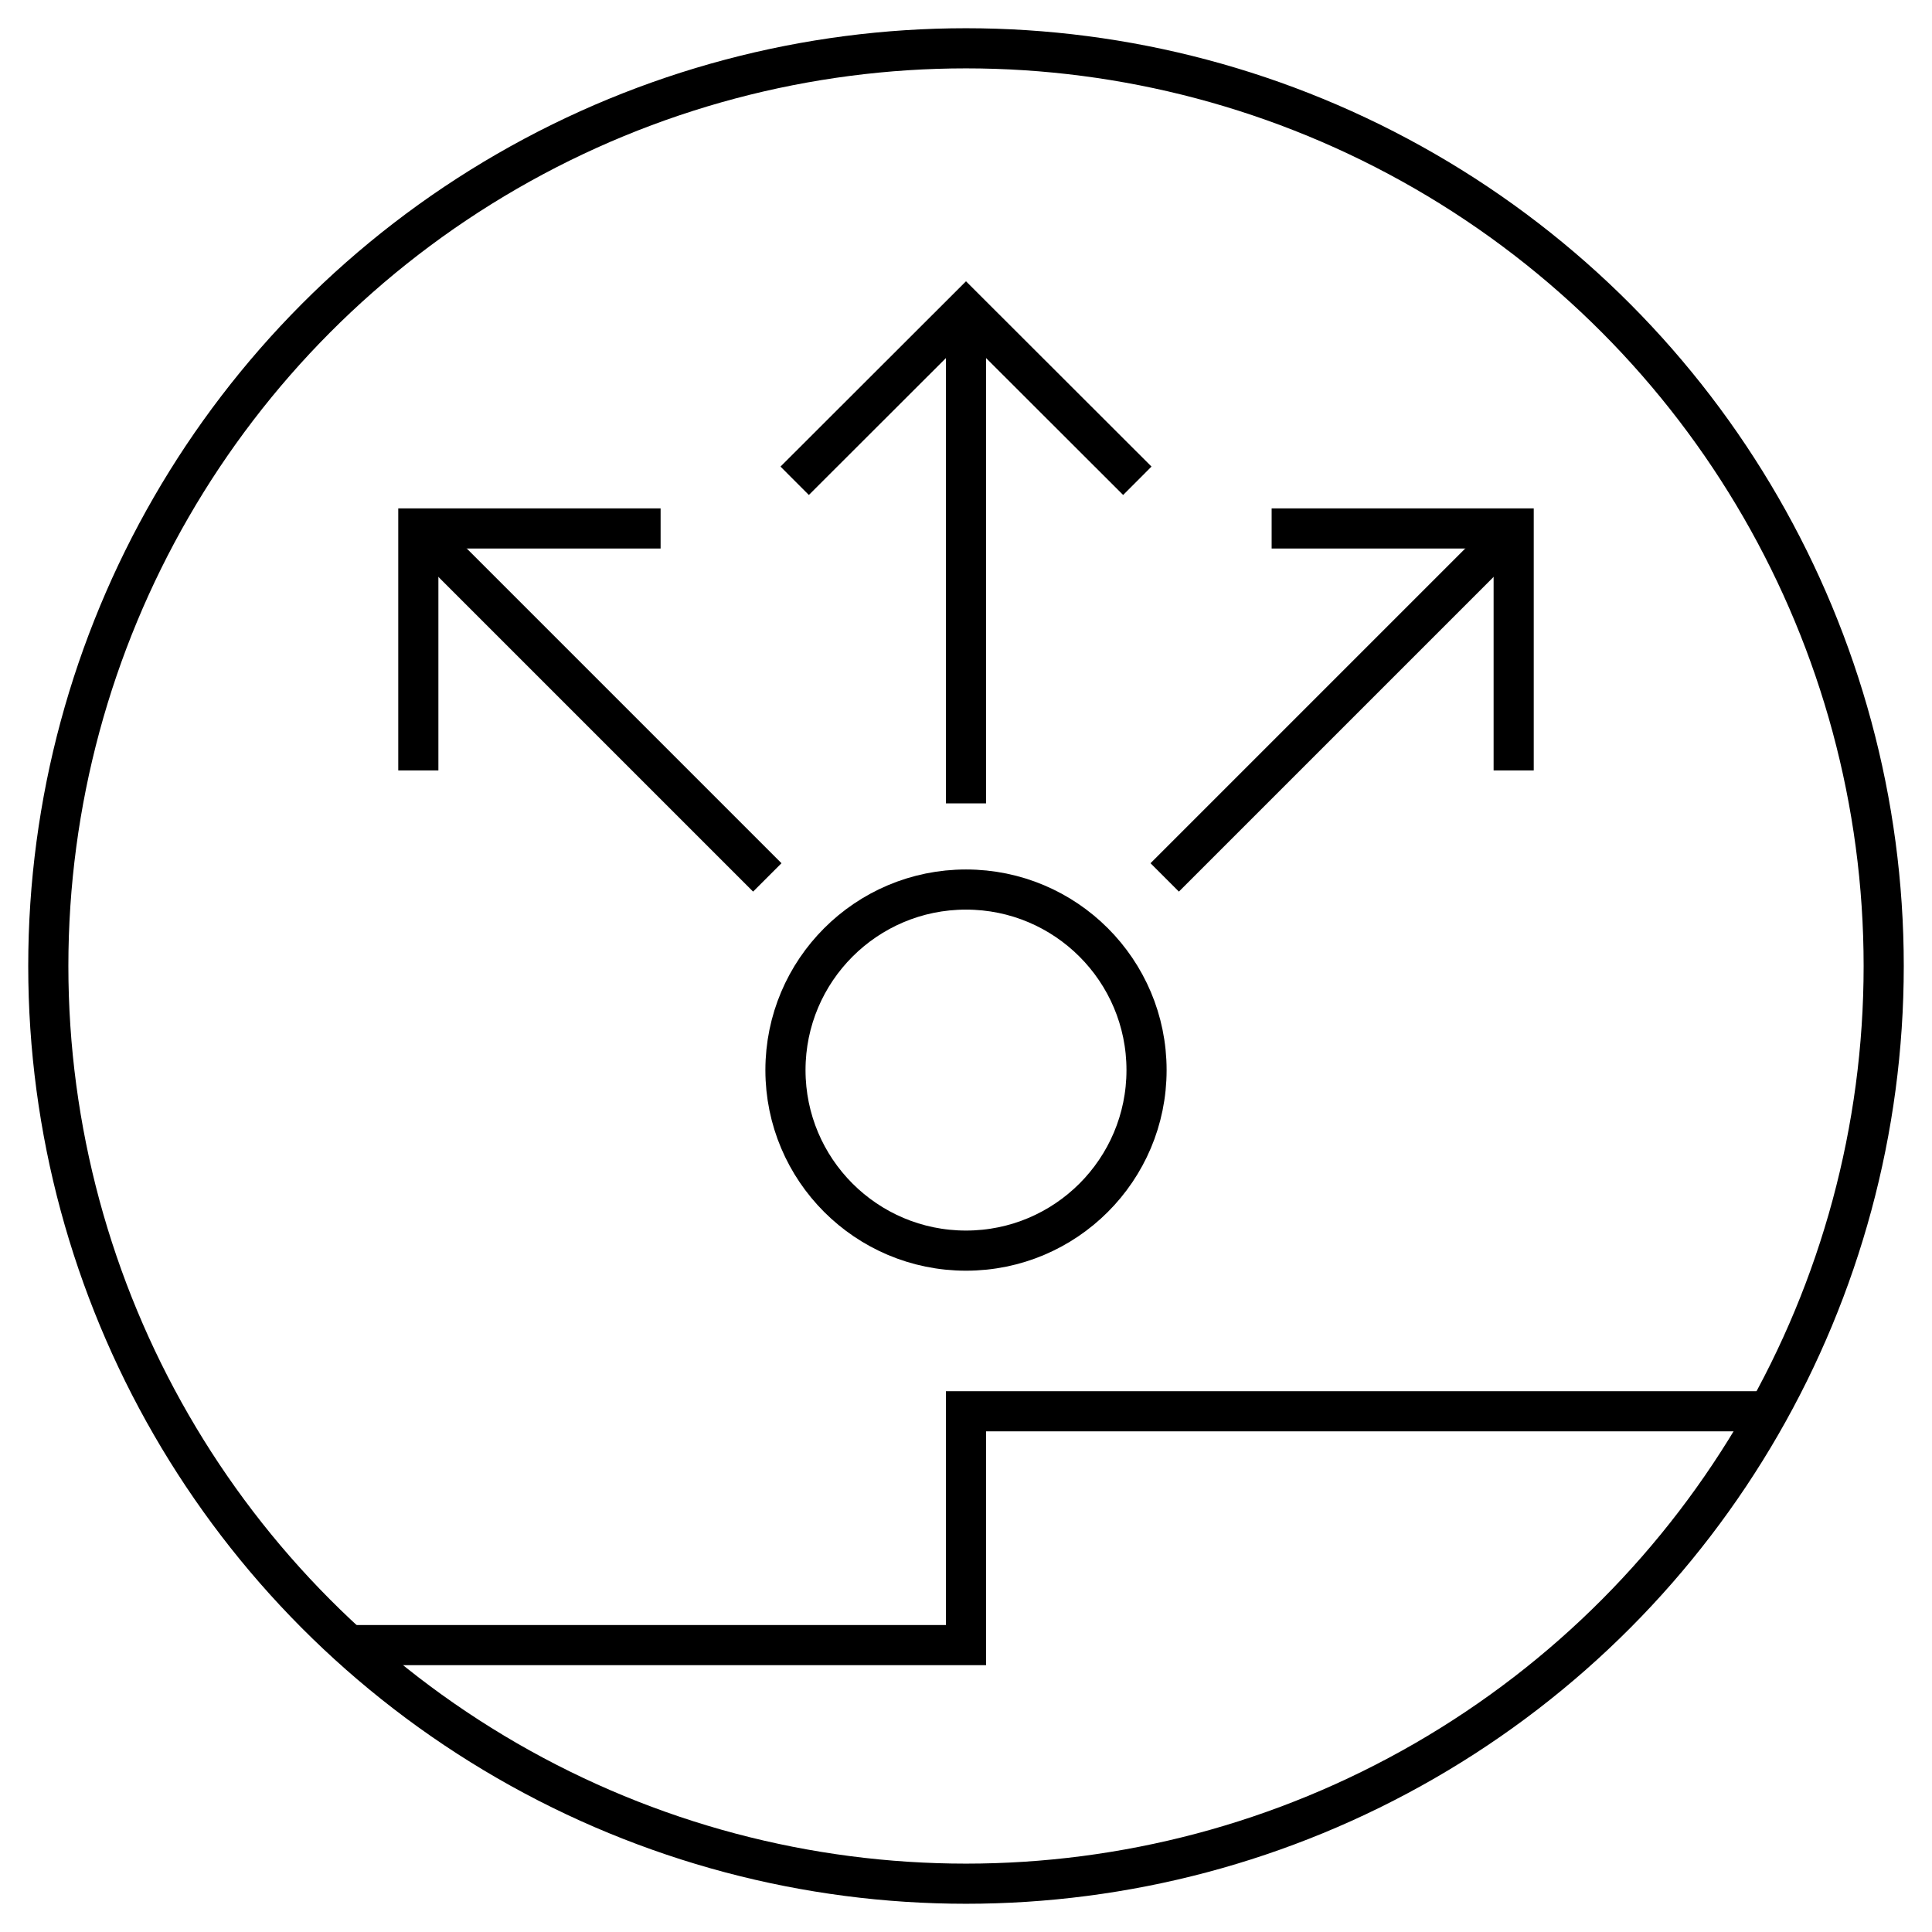
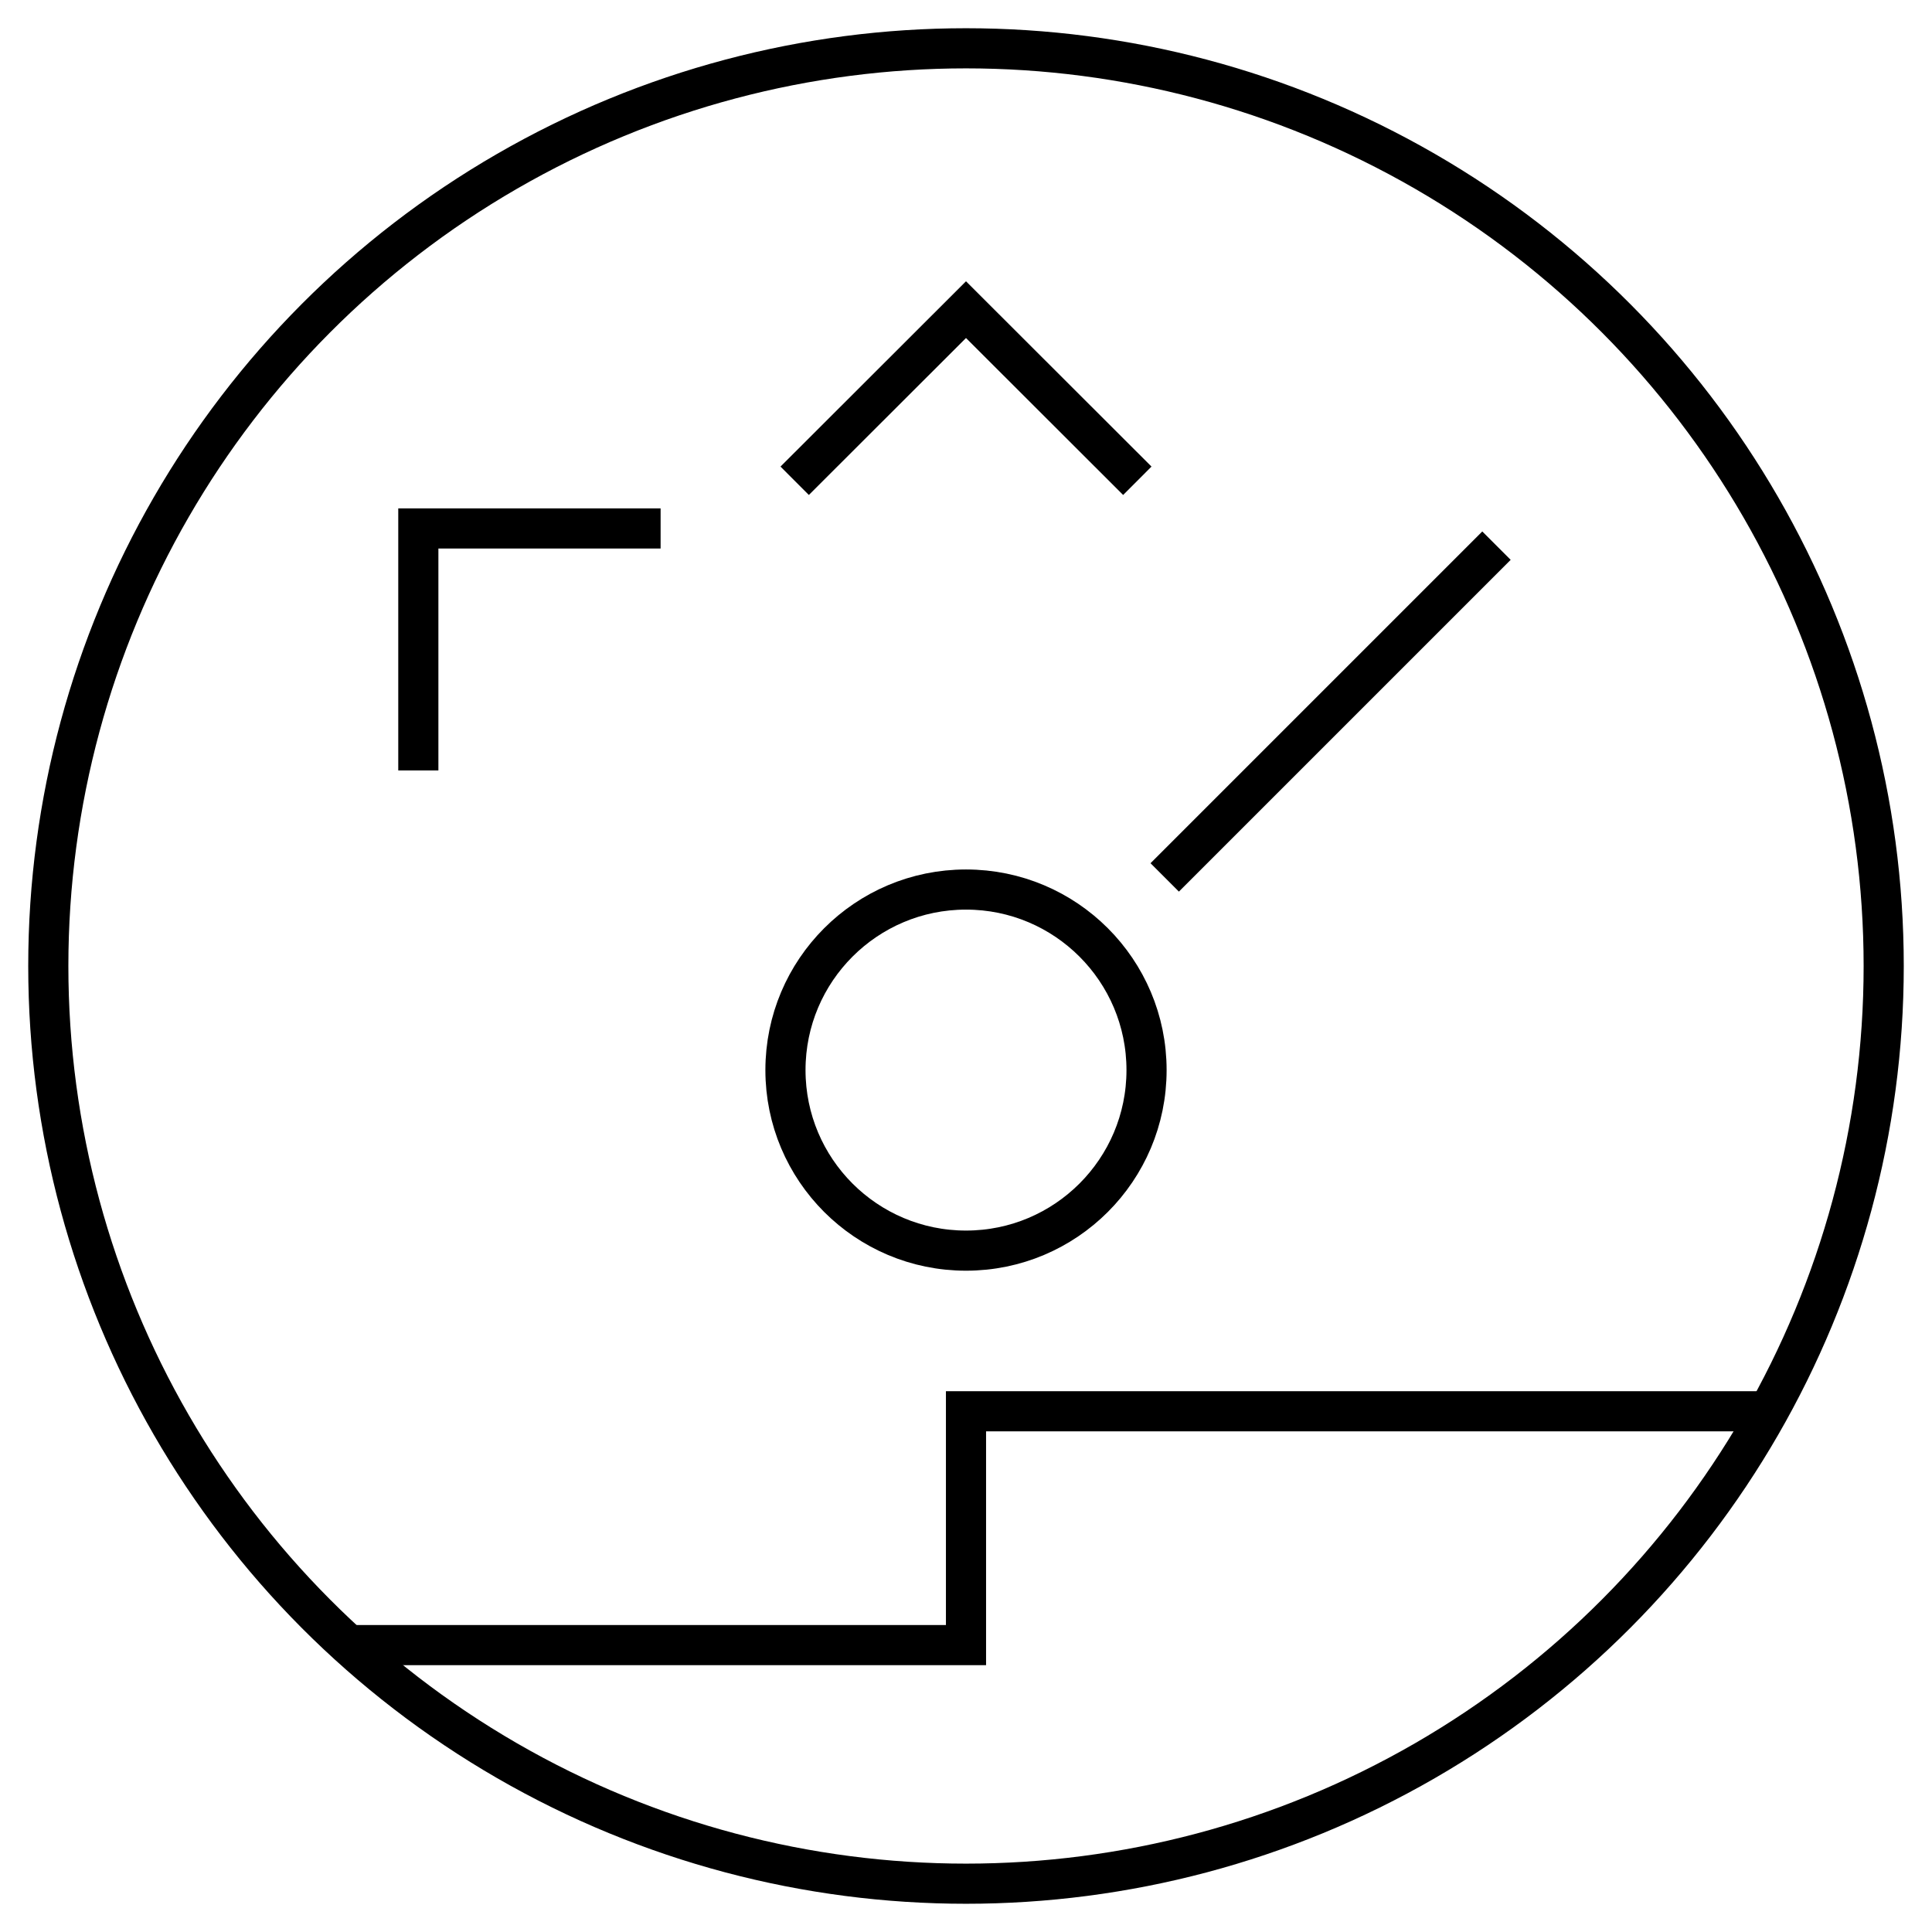
<svg xmlns="http://www.w3.org/2000/svg" width="40px" height="40px" viewBox="0 0 40 40" version="1.1">
  <title>Core Agressivo</title>
  <g id="Core-Agressivo" stroke="none" stroke-width="1" fill="none" fill-rule="evenodd">
    <g id="_Core-Agressivo" transform="translate(1, 1)" stroke="#000000" stroke-width="0.831">
      <circle id="Oval" cx="19" cy="19" r="19" />
      <circle id="Oval" cx="19" cy="21.155" r="3.738" />
      <polyline id="Path" points="35.61 28.219 19 28.219 19 33.06 6.223 33.06" />
-       <line x1="19" y1="15.633" x2="19" y2="5.917" id="Path" />
      <polyline id="Path" points="15.453 8.954 19 5.411 22.547 8.954" />
      <line x1="23.114" y1="17.166" x2="29.983" y2="10.297" id="Path" />
-       <polyline id="Path" points="25.328 9.941 30.339 9.941 30.339 14.951" />
-       <line x1="14.886" y1="17.166" x2="8.017" y2="10.297" id="Path" />
      <polyline id="Path" points="12.677 9.941 7.661 9.941 7.661 14.951" />
    </g>
  </g>
</svg>